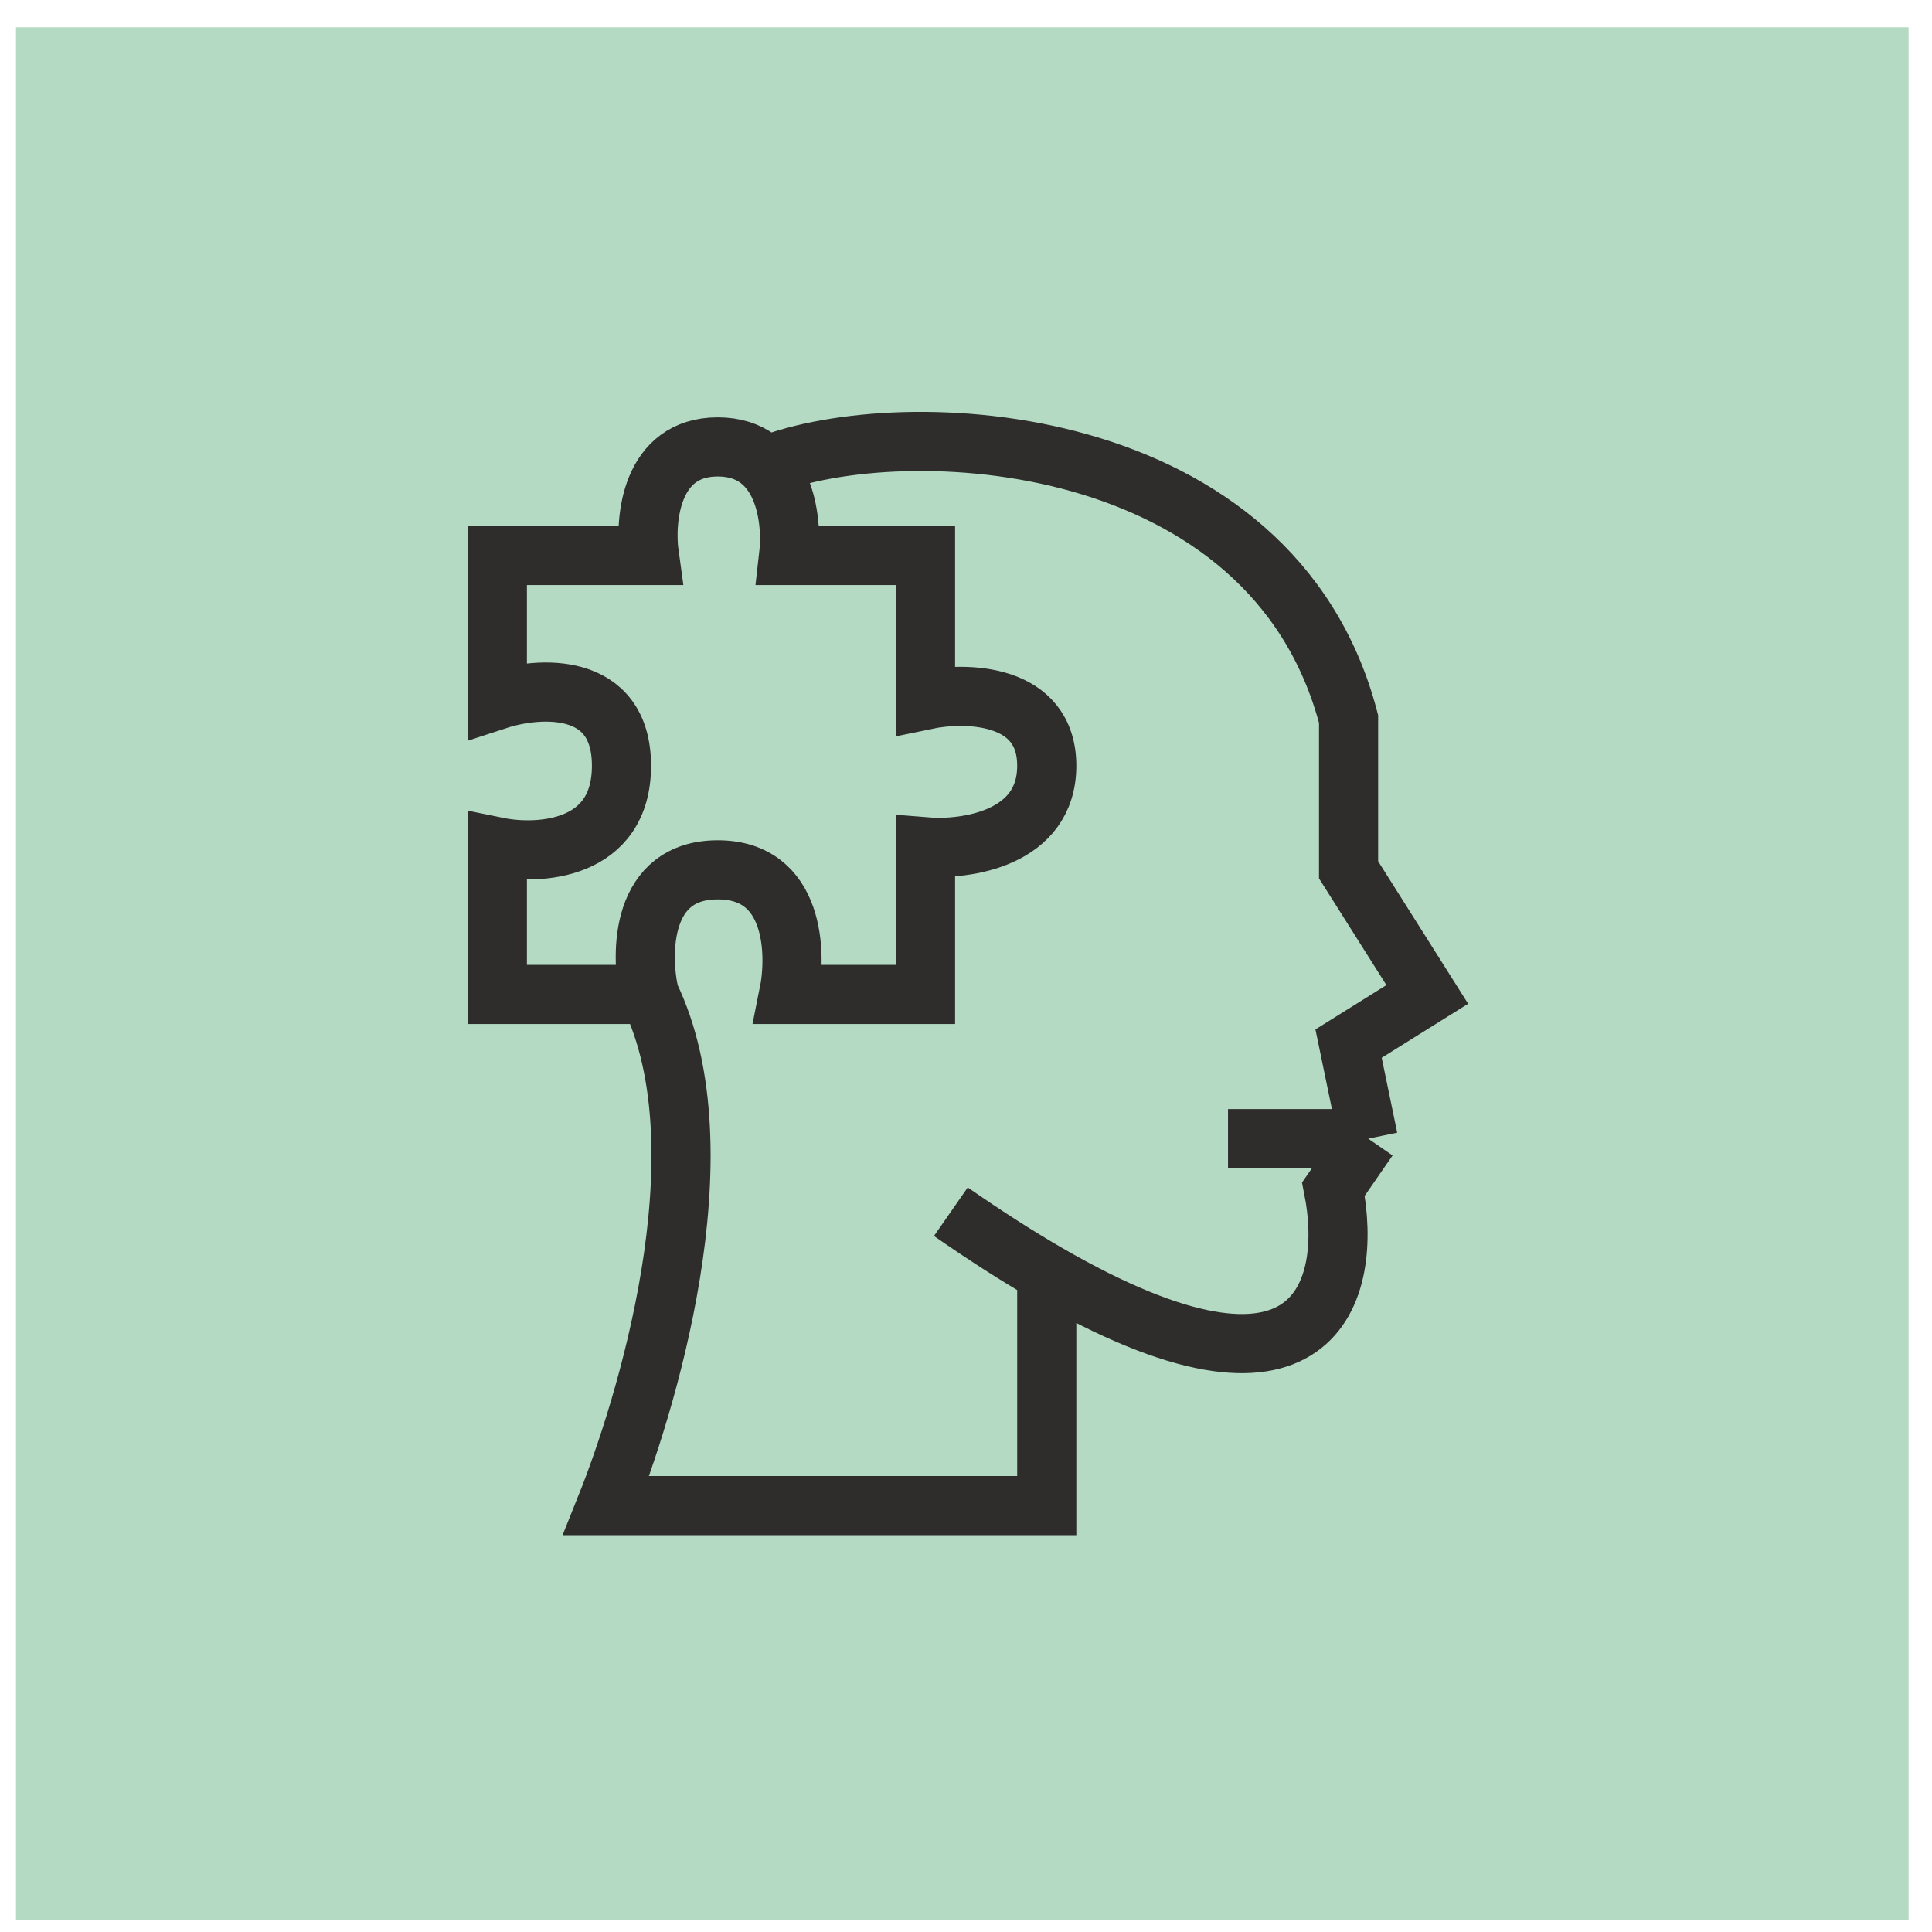
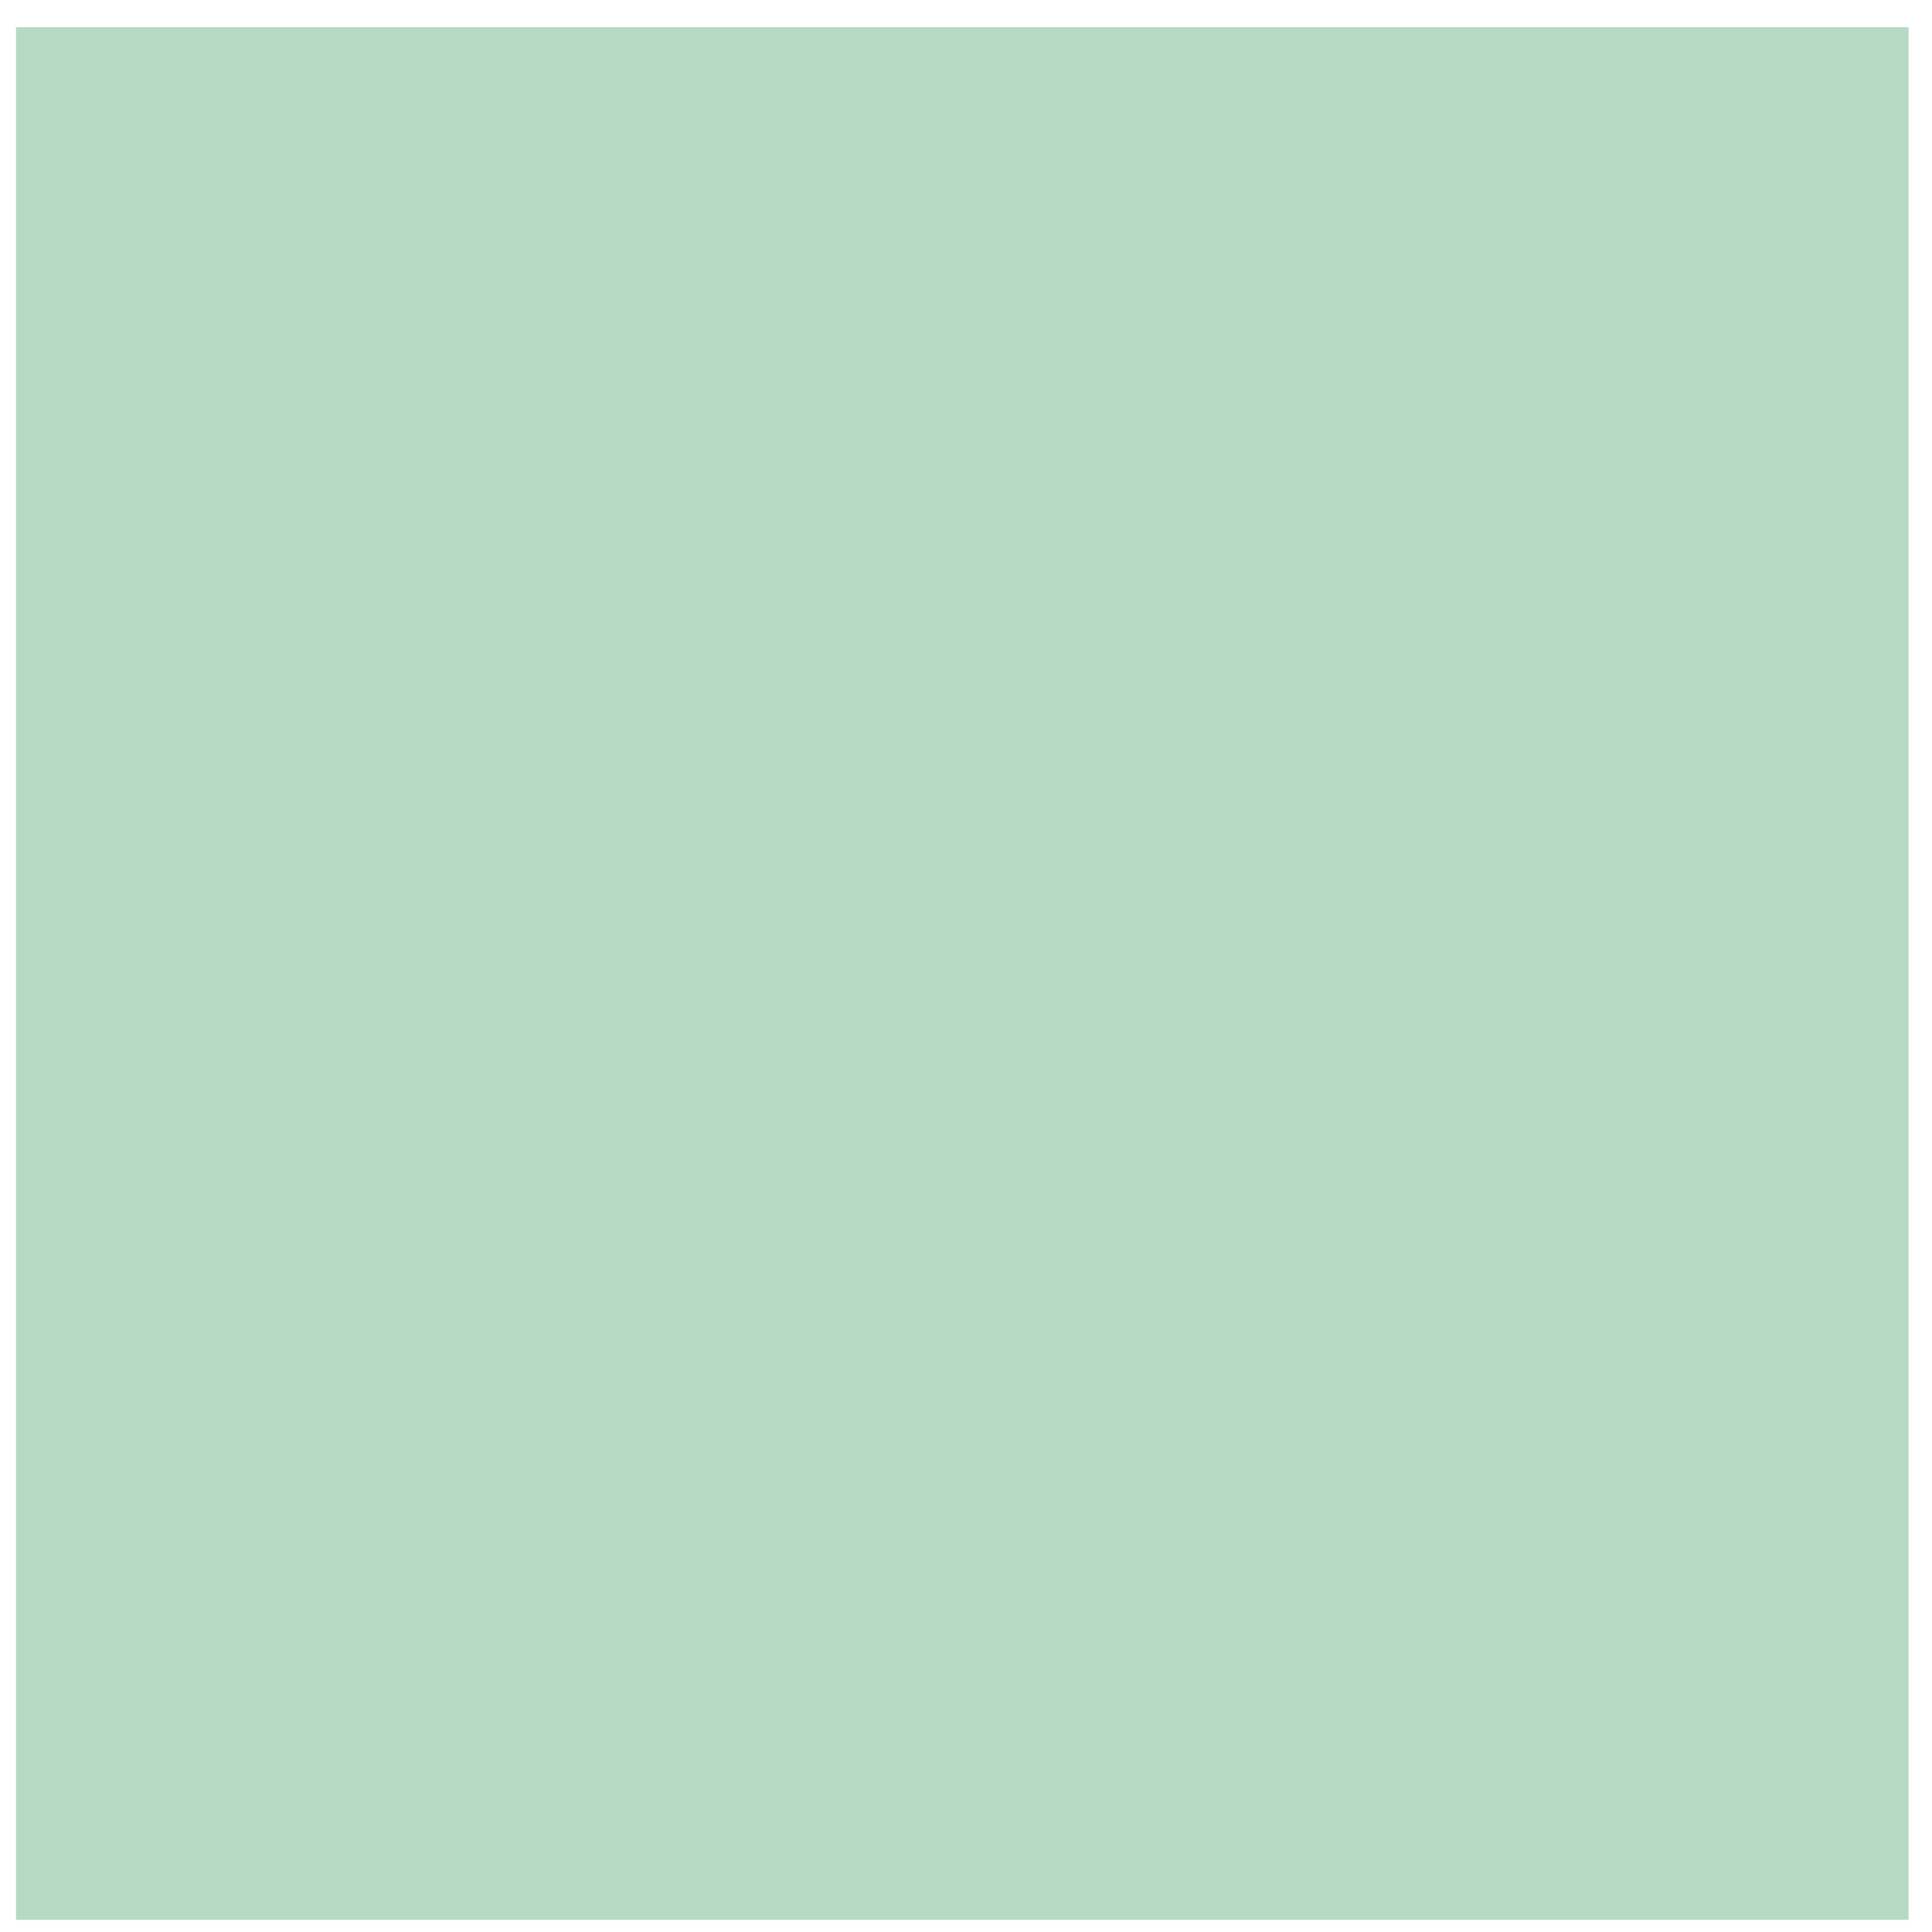
<svg xmlns="http://www.w3.org/2000/svg" width="49" height="49" viewBox="0 0 49 49" fill="none">
  <rect x="0.406" y="0.691" width="48" height="48" fill="#B4DAC3" />
-   <path d="M19.421 11.816C22.9 10.444 32.274 10.853 34.203 18.236V22.061L36.199 25.221L34.203 26.468L34.702 28.879M34.702 28.879H31.145M34.702 28.879L33.819 30.158C34.322 32.709 33.424 36.276 26.548 32.291M24.116 30.732C24.999 31.346 25.808 31.862 26.548 32.291M26.548 32.291V38.186H15.376C16.319 35.83 18.422 29.23 16.469 25.221M16.469 25.221C16.233 24.167 16.25 22.061 18.204 22.061C20.157 22.061 20.217 24.167 20.003 25.221H23.473V21.479C24.498 21.564 26.548 21.273 26.548 19.422C26.548 17.572 24.498 17.537 23.473 17.752V14.089H20.003C20.11 13.171 19.9 11.335 18.204 11.335C16.507 11.335 16.34 13.171 16.469 14.089H12.614V17.752C13.663 17.409 15.762 17.263 15.762 19.422C15.762 21.581 13.663 21.693 12.614 21.479V25.221H16.469Z" stroke="#2E2D2C" stroke-width="1.5" />
</svg>